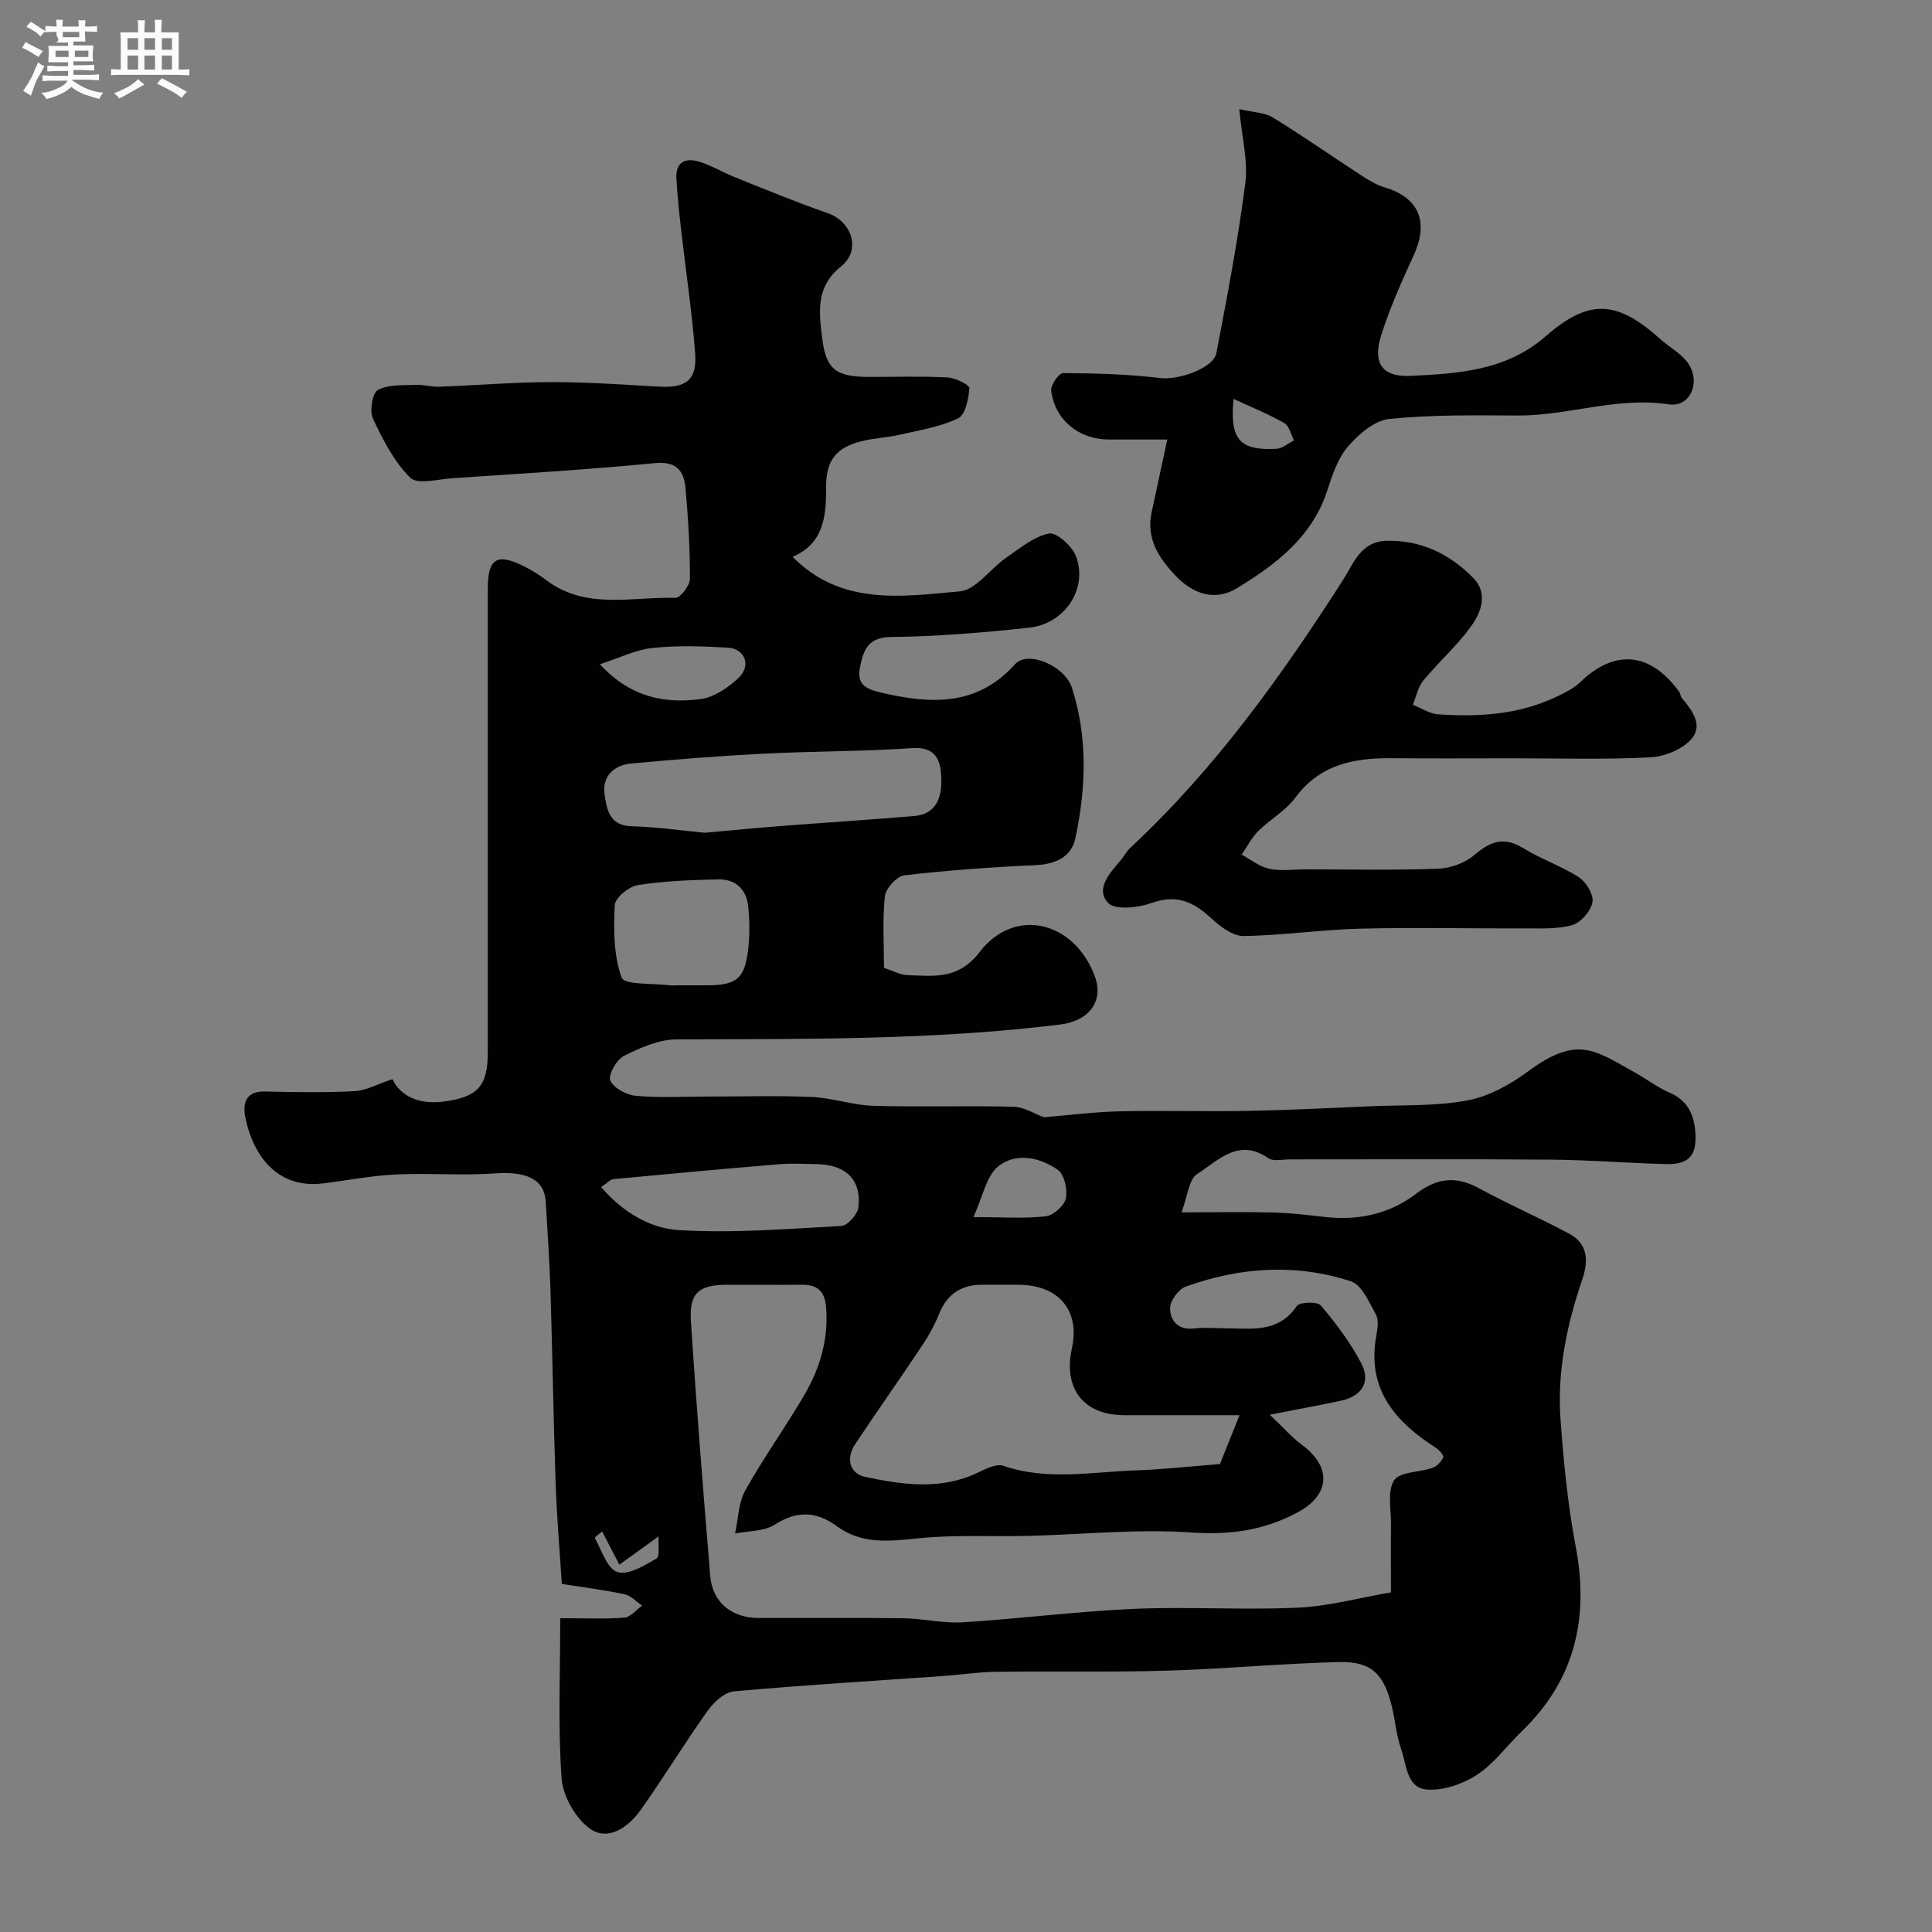
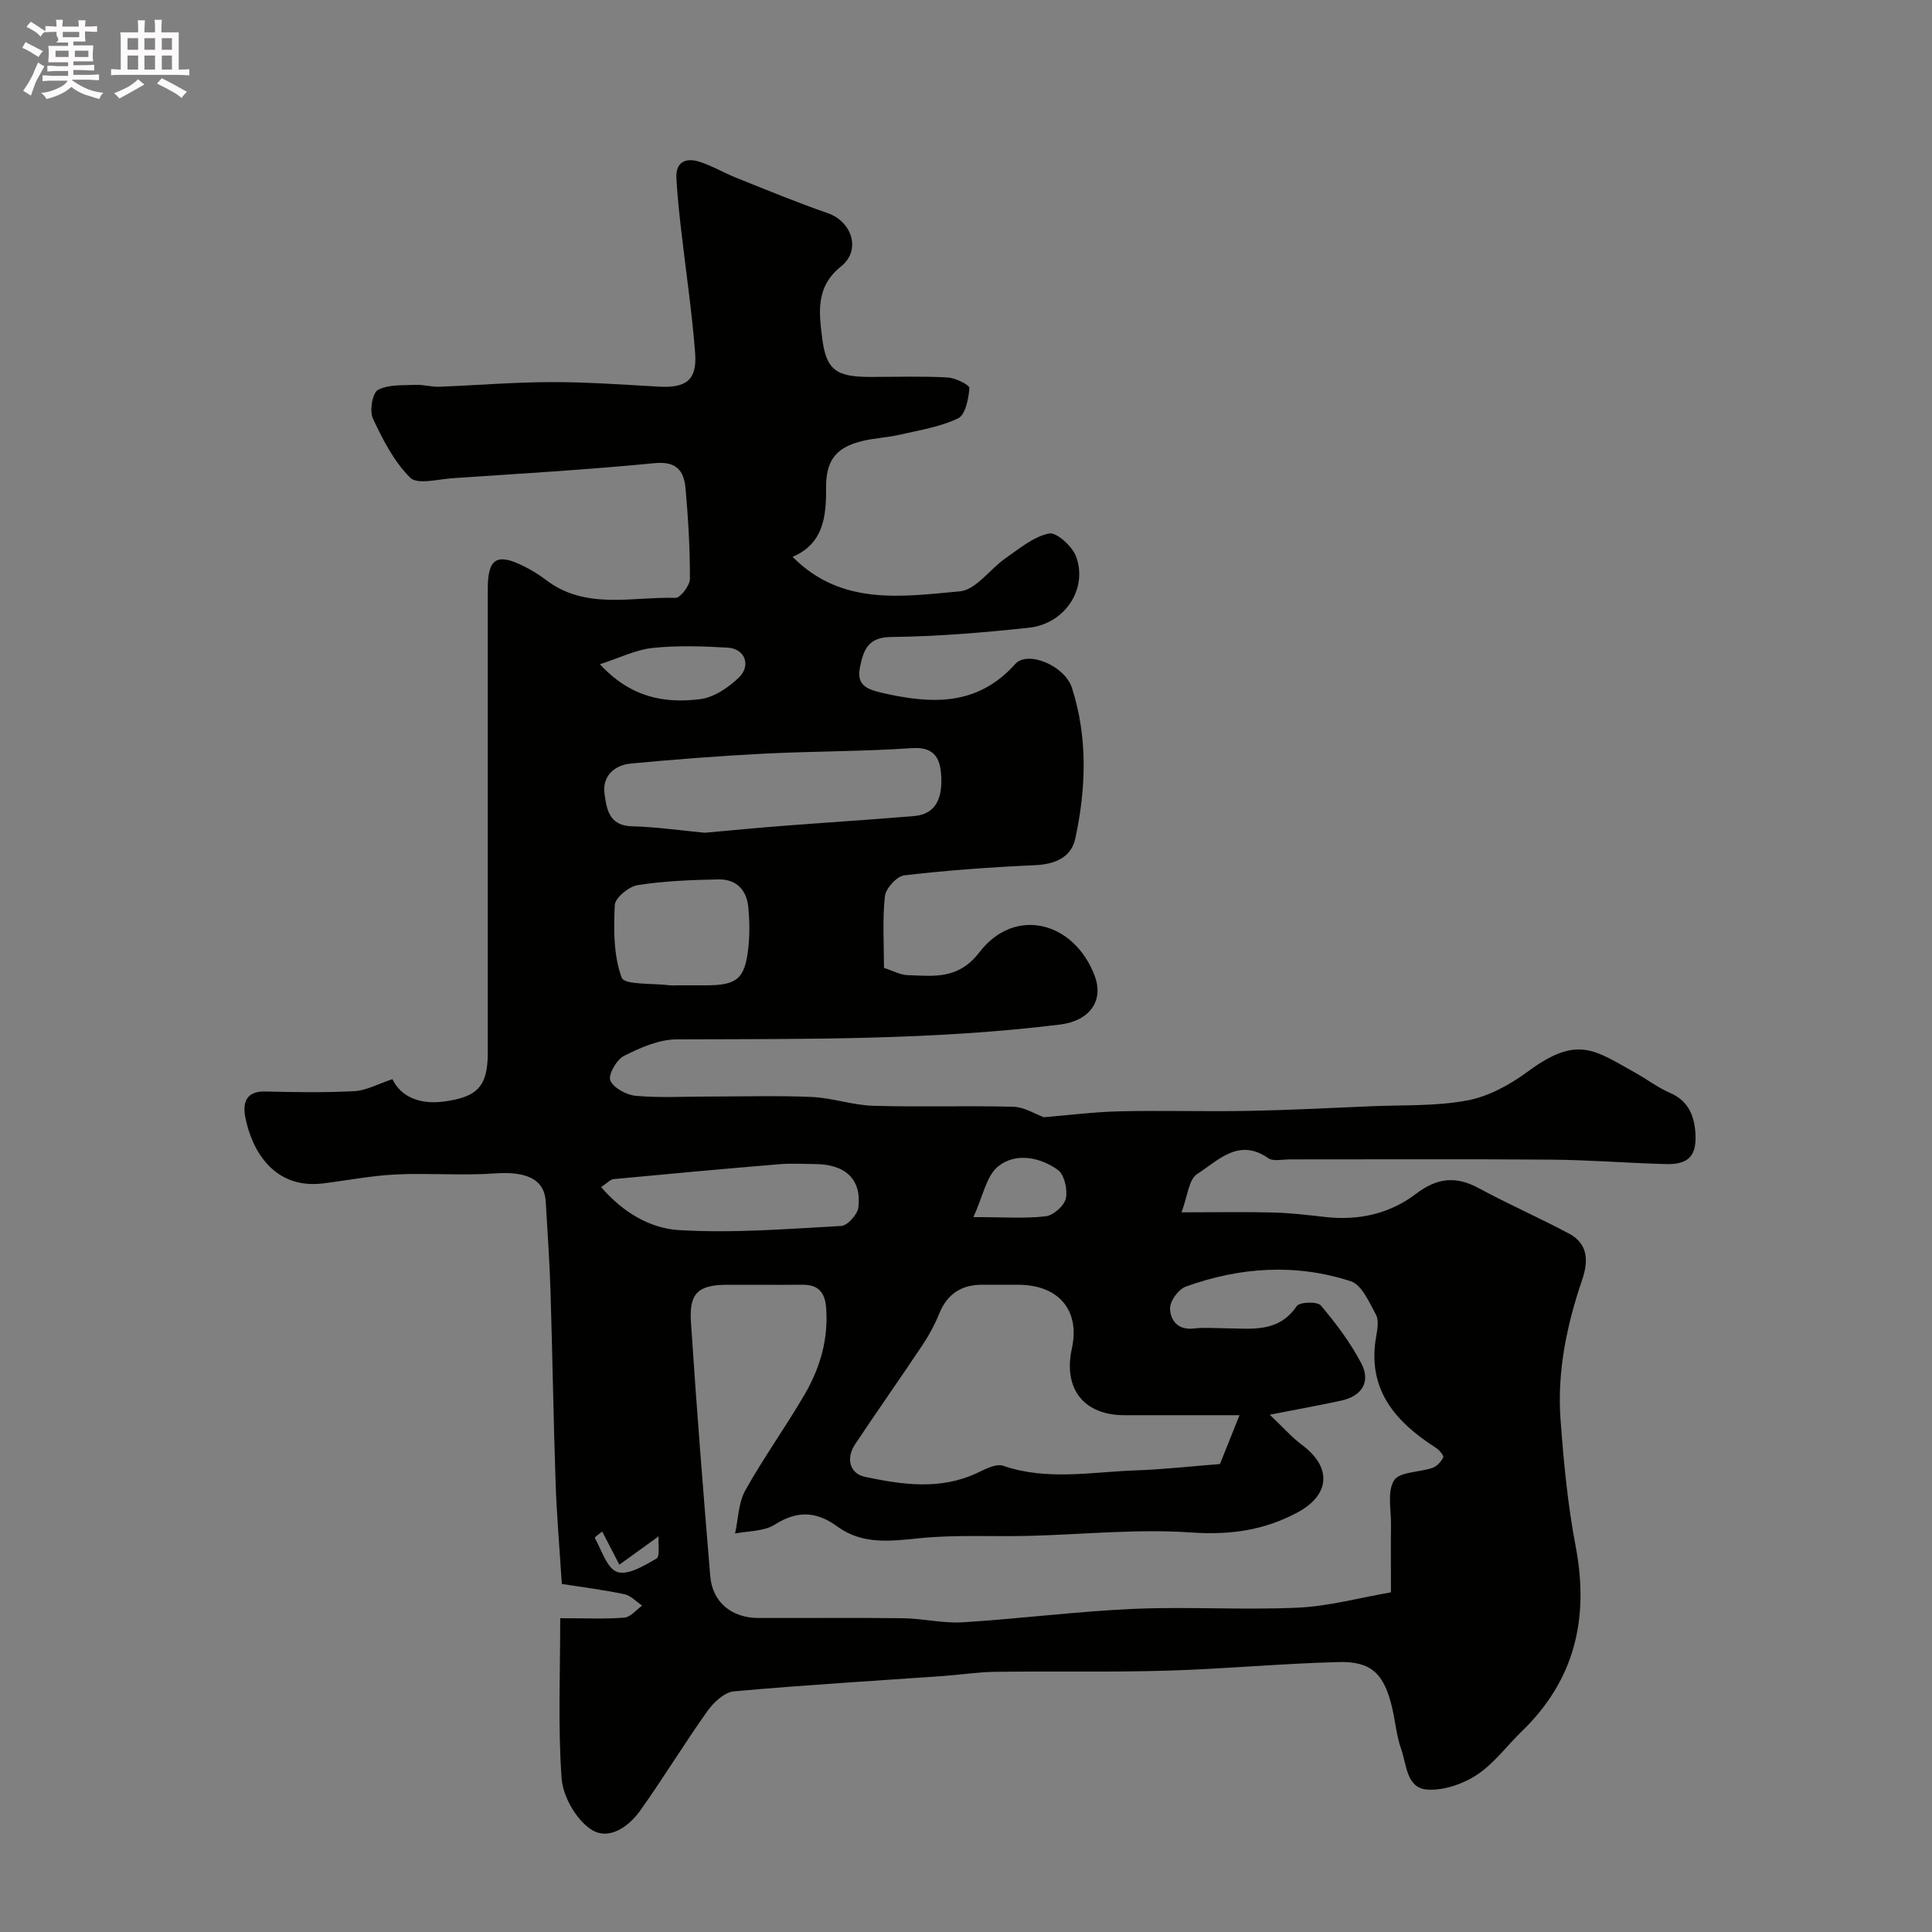
<svg xmlns="http://www.w3.org/2000/svg" enable-background="new 0 0 400 400" viewBox="0 0 400 400">
  <rect x="0" y="0" width="400" height="400" fill="#808080" stroke="none" />
  <path d="m6.8 9.5c.6.3 1.3.7 2.1 1.1-.4.4-.7.8-.9 1.2-.7-.4-1.3-.8-1.8-1.1s-1.1-.6-1.6-.8c.2-.4.5-.8.7-1.2.4.2.8.5 1.5.8zm.9 6.9c-.3.6-.5 1.1-.7 1.7s-.4 1.1-.6 1.7c-.6-.4-1.1-.7-1.6-1 .7-1 1.2-1.8 1.5-2.4.3-.5.6-1.1.8-1.7.3-.6.5-1.2.8-1.8.3.3.8.6 1.3.8-.7 1.3-1.2 2.2-1.5 2.7zm.1-11c.4.3 1 .7 1.7 1.1-.5.2-.8.6-1.1 1.1-.5-.6-1-1-1.4-1.2s-.9-.6-1.5-.8c.2-.4.5-.7.9-1.1.5.3.9.6 1.4.9zm10.5 13.1c1 .4 2 .6 3.1.7-.4.4-.7.8-.8 1.3-.9-.2-1.9-.6-3-.9-1-.4-2-.9-2.8-1.6-.5.4-1.1.9-1.9 1.3s-1.9.9-3.3 1.2c-.1-.3-.5-.8-1.1-1.3 1 0 2.1-.3 3.2-.8 1.2-.5 1.9-1 2.3-1.7h-3.2c-.4 0-1 0-2 .1v-1.2c1 0 1.7.1 2 .1h3.3v-1h-2.3c-.2 0-.9 0-2 .1v-1.2c1.2 0 1.9.1 2 .1h2.3v-.8h-4.1c0-.7.1-1.2.1-1.6 0-.5 0-1.1-.1-1.8h4.1v-.7h-2.5c1-.6.1-1.1.1-1.6v-.6h-.5c-.4 0-1 0-1.8.1v-1.3c1.2 0 1.9.1 2.1.1h.2c0-.3 0-.8-.1-1.4h1.4c0 .6-.1 1-.1 1.4h3.4c0-.4 0-.8-.1-1.3h1.5c0 .4-.1.9-.1 1.3.7 0 1.5 0 2.5-.1v1.2c-1 0-1.8-.1-2.5-.1v.6c0 .3 0 .8.1 1.5h-2.5v.8h4.1c0 .7-.1 1.3-.1 1.8s0 1 .1 1.5h-4.1v.8h1.4c.8 0 1.8 0 2.9-.1v1.2c-1 0-1.9-.1-2.8-.1h-1.5v1h3.2c.3 0 1 0 2.1-.1v1.2c-1.1 0-1.8-.1-2.1-.1h-3.4l-.1.1c1.4 1 2.4 1.5 3.4 1.9zm-4.1-6.7v-1.3h-2.7v1.3zm2.2-4.1v-1.1h-3.4v1.1zm1.9 4.1v-1.3h-2.8v1.3z" fill="#fcfafa" />
  <path d="m37 6.7v2.3 5.4c1 0 1.8 0 2.2-.1v1.3c-.6 0-1.5-.1-2.5-.1h-11.9c-.7 0-1.3 0-1.8.1v-1.3c.5 0 1.1.1 2 .1v-5.2c0-1 0-1.8-.1-2.5h3.7c0-1.3 0-2.1-.1-2.5h1.5c0 .4-.1 1.3-.1 2.5h2.2c0-1.2 0-2.1-.1-2.6h1.5c0 .4-.1 1.3-.1 2.6zm-12.3 13.7c-.3-.4-.7-.8-1.1-1.1 1.1-.4 2.1-.9 2.9-1.3.8-.5 1.5-1 2.1-1.6.4.4.9.8 1.3 1.1-2.5 1.4-4.2 2.4-5.2 2.9zm3.9-10.1v-2.4h-2.2v2.4zm0 4.1v-2.9h-2.2v2.9zm3.5-4.1v-2.4h-2.2v2.4zm0 4.1v-2.9h-2.2v2.9zm.4 2.9 1-1.1c.6.3 1.4.7 2.5 1.3s2 1.1 2.7 1.5c-.4.4-.8.8-1.1 1.3-.8-.8-2.5-1.7-5.1-3zm3.1-7v-2.4h-2.1v2.4zm0 4.1v-2.9h-2.1v2.9z" fill="#fcfafa" />
  <g fill="#010100">
    <path d="m244.62 251c7.78 0 13.44-.12 19.09.04 3.61.1 7.21.54 10.8.94 6.83.75 13.24-.69 18.64-4.8 4.33-3.3 8.23-3.77 12.98-1.2 6.13 3.32 12.54 6.13 18.7 9.41 3.96 2.11 4.07 5.66 2.76 9.51-3.2 9.39-5.22 19.03-4.5 28.96.64 8.81 1.49 17.67 3.14 26.33 2.81 14.81-.14 27.61-11.15 38.25-3.11 3.01-5.76 6.69-9.3 9.02-2.91 1.91-6.91 3.29-10.3 3.05-4.3-.29-4.25-5.19-5.39-8.4-.97-2.73-1.2-5.72-1.87-8.57-1.64-6.93-4.23-9.59-10.97-9.43-11.88.29-23.73 1.44-35.61 1.78-11.85.35-23.72.09-35.58.24-3.6.05-7.18.61-10.78.87-14.45 1.02-28.92 1.87-43.34 3.18-1.96.18-4.19 2.27-5.47 4.07-4.8 6.74-9.09 13.83-13.89 20.57-2.48 3.48-6.67 6.42-10.38 3.83-3.03-2.12-5.66-6.78-5.93-10.49-.77-10.84-.28-21.76-.28-33.13 5.38 0 9.36.21 13.29-.12 1.28-.11 2.45-1.62 3.67-2.49-1.21-.81-2.33-2.07-3.66-2.35-4.27-.9-8.61-1.45-12.97-2.13-.46-7.23-1.06-14.13-1.29-21.05-.45-13.26-.65-26.53-1.06-39.79-.19-6.1-.63-12.2-.98-18.3-.27-4.65-3.99-6.32-10.47-5.86-6.82.49-13.72-.11-20.56.22-5.04.24-10.04 1.23-15.06 1.85-10.1 1.25-14.74-6.69-16.11-13.69-.57-2.89.07-5.45 4.13-5.34 6.16.16 12.34.25 18.49-.07 2.39-.12 4.71-1.45 7.84-2.48 1.63 3.46 5.41 5.33 10.67 4.63 6.93-.93 9.07-3.14 9.07-10.1-.01-8.87 0-17.73 0-26.6 0-23.16 0-46.32 0-69.48 0-6.25 1.88-7.44 7.44-4.66 1.6.8 3.16 1.74 4.58 2.83 8.23 6.29 17.78 3.47 26.83 3.73 1.01.03 2.99-2.54 3-3.91.02-6.25-.35-12.53-.91-18.76-.32-3.6-1.83-5.67-6.39-5.22-13.92 1.36-27.9 2.17-41.86 3.12-2.99.2-7.25 1.37-8.74-.1-3.36-3.33-5.69-7.88-7.73-12.26-.74-1.58-.11-5.3 1.04-5.92 2.17-1.17 5.17-.92 7.83-1.05 1.59-.07 3.21.45 4.81.39 7.75-.29 15.51-.95 23.26-.96 7.43-.02 14.86.53 22.29.94 5.63.31 7.9-1.36 7.48-6.95-.66-8.65-1.96-17.24-2.94-25.86-.39-3.42-.74-6.84-.94-10.28-.2-3.45 1.93-4.36 4.74-3.48 2.62.82 5.04 2.28 7.6 3.31 6.3 2.51 12.57 5.12 18.97 7.33 5.03 1.74 7.01 7.67 2.78 11.04-5.37 4.27-4.54 9.72-3.89 14.94.82 6.62 3.03 7.94 9.98 7.94 5.33 0 10.67-.18 15.99.11 1.62.09 4.54 1.55 4.49 2.2-.16 2.21-.82 5.54-2.33 6.26-3.73 1.79-8.02 2.45-12.12 3.4-2.54.58-5.2.68-7.73 1.3-5.45 1.32-7.54 4.02-7.49 9.73.05 5.97-.57 11.53-6.93 14.25 10.1 10.2 22.66 8.23 34.63 7.14 3.34-.3 6.23-4.62 9.49-6.88 2.85-1.98 5.75-4.43 8.96-5.1 1.53-.32 4.8 2.62 5.59 4.72 2.52 6.7-2.28 13.99-9.72 14.79-9.49 1.02-19.03 1.82-28.56 1.92-4.87.05-5.72 2.79-6.43 6.22-.75 3.61 1.15 4.56 4.53 5.34 10.26 2.36 19.74 2.81 27.6-5.96 2.58-2.88 10.28.34 11.75 4.95 3.3 10.29 2.92 20.8.69 31.19-.83 3.88-4.21 5.33-8.36 5.51-9.03.4-18.07 1.05-27.04 2.1-1.55.18-3.84 2.69-4.02 4.32-.53 4.92-.19 9.93-.19 14.84 1.84.59 3.35 1.45 4.89 1.5 5.46.19 10.51.96 14.89-4.76 7.28-9.49 19.56-6.4 23.84 4.9 1.94 5.12-1 9.33-7.17 10.09-26.39 3.26-52.89 2.97-79.39 3.07-3.67.01-7.53 1.73-10.91 3.43-1.52.76-3.31 3.95-2.81 5.09.69 1.57 3.36 3 5.3 3.17 4.96.44 9.98.15 14.98.15 7.17 0 14.34-.23 21.49.09 4.23.19 8.41 1.7 12.64 1.82 9.68.29 19.38-.05 29.06.2 2.21.06 4.39 1.48 6.3 2.17 5.15-.42 10.39-1.1 15.64-1.22 8.83-.21 17.66.07 26.49-.09 8.6-.16 17.2-.6 25.8-.97 6.62-.28 13.36.02 19.81-1.21 4.42-.84 8.84-3.3 12.54-6.03 10.2-7.53 13.76-4.35 22.11.28 2.42 1.34 4.65 3.08 7.18 4.17 3.69 1.59 5.02 4.48 5.3 8.13.37 4.85-1.3 6.77-6.12 6.64-7.94-.21-15.86-.86-23.8-.92-18.03-.14-36.06-.04-54.09-.05-1.49 0-3.39.46-4.42-.26-6.14-4.29-10.39.54-14.67 3.26-1.78 1.07-2.01 4.6-3.28 7.96zm18.27 41.9c2.83 2.68 4.57 4.69 6.66 6.24 6.25 4.63 5.84 10.36-.89 13.98-6.98 3.75-14.04 4.72-22.06 4.16-11.19-.77-22.51.43-33.78.71-7.48.18-15.01-.27-22.43.48-6.04.61-11.84 1.38-17.04-2.43-4.32-3.16-8.3-3.34-12.95-.38-2.22 1.42-5.44 1.28-8.21 1.84.66-3 .68-6.36 2.11-8.92 3.81-6.83 8.42-13.21 12.35-19.98 3.16-5.45 4.89-11.38 4.39-17.87-.26-3.33-1.74-4.77-5-4.74-5.17.05-10.33 0-15.5.01-5.93.02-7.89 1.68-7.49 7.68 1.15 17.56 2.54 35.11 4 52.65.45 5.4 4.44 8.65 9.99 8.66 10 .03 20-.08 29.99.05 4.1.06 8.23 1.09 12.29.84 11.8-.73 23.57-2.26 35.38-2.78 11.31-.49 22.67.27 33.98-.25 6.5-.3 12.93-2.08 19.3-3.17 0-5.63-.04-9.79.01-13.95.04-3.15-.82-6.95.64-9.24 1.15-1.81 5.26-1.64 7.97-2.59.91-.32 1.79-1.29 2.21-2.18.17-.35-.83-1.52-1.53-1.97-8.45-5.42-14.33-12.15-12.34-23.15.26-1.45.56-3.28-.07-4.43-1.39-2.54-2.92-6.15-5.18-6.89-11.4-3.72-22.96-2.96-34.19 1.1-1.5.54-3.27 2.97-3.25 4.5.03 2.48 1.63 4.56 4.92 4.17 2.14-.25 4.33-.06 6.49-.04 5.4.03 10.99 1.03 14.82-4.6.58-.86 4.26-.98 4.97-.14 3.14 3.71 6.13 7.68 8.38 11.97 2.02 3.86.15 6.8-4.17 7.75-4.24.93-8.54 1.69-14.77 2.91zm-10.31 10.21c1.02-2.55 2.48-6.19 4.05-10.11-8.21 0-16.04.01-23.86 0-8.4-.01-12.68-5.48-10.85-13.82 1.71-7.81-2.64-13.08-10.89-13.18-2.5-.03-5 .02-7.5-.01-4.39-.05-7.4 1.83-9.08 6-.9 2.23-2.07 4.4-3.4 6.4-4.61 6.92-9.41 13.71-14.01 20.63-1.95 2.93-1.11 6.09 2.06 6.75 7.7 1.62 15.56 2.78 23.19-.8 1.7-.8 3.93-2 5.39-1.5 9.08 3.12 18.25 1.29 27.38.96 5.84-.2 11.67-.86 17.52-1.32zm-106.67-130.7c5.38-.48 10.62-.99 15.86-1.4 9.17-.71 18.35-1.29 27.51-2.06 4.7-.4 5.73-4.04 5.61-7.77-.11-3.52-.91-6.64-6.05-6.29-10.21.7-20.47.63-30.7 1.15-9.18.47-18.35 1.18-27.51 2.04-3.51.33-5.97 2.69-5.47 6.27.42 3 .88 6.6 5.61 6.72 5.08.13 10.14.87 15.14 1.34zm-21.45 73.36c4.54 5.31 10.23 8.54 15.98 8.9 11.19.69 22.5-.23 33.74-.85 1.3-.07 3.37-2.39 3.54-3.84.68-5.8-2.66-8.92-8.89-8.97-2.5-.02-5.01-.18-7.5.03-11.43.95-22.85 1.99-34.27 3.08-.68.05-1.31.8-2.6 1.65zm15.73-41.77h5.99c6.4 0 8.05-1.34 8.75-7.73.31-2.79.26-5.67 0-8.47-.34-3.58-2.55-5.8-6.16-5.73-5.59.11-11.22.32-16.73 1.18-1.84.29-4.69 2.63-4.76 4.14-.24 5.04-.26 10.43 1.43 15.02.57 1.55 6.5 1.13 9.98 1.59.5.06 1 0 1.5 0zm-15.98-66.47c6.4 6.94 13.45 8.14 20.78 7.22 2.81-.35 5.77-2.37 7.92-4.4 2.68-2.53 1.33-6.06-2.24-6.26-5.17-.3-10.41-.48-15.54.06-3.5.36-6.86 2.06-10.92 3.38zm77.32 114.46c6.45 0 10.78.34 15.01-.18 1.58-.19 3.83-2.2 4.14-3.72.38-1.83-.33-4.93-1.68-5.89-3.74-2.65-8.71-3.61-12.32-.73-2.48 1.99-3.16 6.21-5.15 10.52zm-65.17 66.1c-3.5 2.52-5.82 4.19-8.13 5.86-1.1-2.12-2.19-4.24-3.55-6.86-.27.23-1.62 1.17-1.53 1.32 1.41 2.54 2.55 6.37 4.68 7.06 2.21.72 5.58-1.33 8.09-2.79.75-.43.31-2.92.44-4.59z" />
-     <path d="m241.67 91c-4.83 0-8.46.01-12.1 0-6.17-.02-11.1-3.97-11.94-10.07-.16-1.15 1.6-3.69 2.47-3.69 6.74.04 13.52.23 20.21 1.04 3.5.42 10.9-1.93 11.53-5.2 2.24-11.67 4.47-23.37 5.99-35.16.59-4.6-.71-9.44-1.25-15.33 2.92.69 5.28.7 7 1.76 6.24 3.84 12.24 8.05 18.39 12.05 1.5.97 3.11 1.92 4.8 2.43 7.02 2.1 9.08 7.13 5.93 14-2.48 5.41-4.93 10.89-6.73 16.54-1.82 5.73.11 8.74 6.08 8.45 9.86-.47 19.79-1.05 28-8.22 9-7.86 14.74-7.42 23.7.61 1.83 1.64 4.15 2.87 5.59 4.78 2.94 3.88.72 9.44-3.86 8.73-10.7-1.64-20.74 2.35-31.19 2.31-8.88-.04-17.82-.19-26.63.71-3.07.31-6.38 3.15-8.57 5.7-2.14 2.49-3.27 6-4.33 9.23-3.16 9.59-10.64 15.21-18.63 20.09-4.53 2.77-9.1 1.32-12.84-2.67-3.47-3.7-5.99-7.62-4.87-12.96 1.01-4.76 2.05-9.51 3.25-15.13zm13.73-8.42c-.84 8.43 1.27 10.75 8.88 10.34 1.24-.07 2.42-1.13 3.63-1.74-.65-1.23-.99-3-2.02-3.59-3.19-1.83-6.63-3.21-10.49-5.01z" />
-     <path d="m313.61 157c-8.5 0-16.99.06-25.48-.02-7.82-.07-14.86 1.27-19.96 8.18-2 2.71-5.24 4.49-7.68 6.92-1.38 1.38-2.29 3.23-3.42 4.86 1.89 1.02 3.69 2.5 5.71 2.93 2.39.51 4.97.12 7.47.12 9.16 0 18.33.2 27.48-.13 2.55-.09 5.53-1.16 7.46-2.8 3.29-2.78 6.08-3.98 10.12-1.49 3.71 2.3 7.97 3.72 11.63 6.09 1.5.98 3.06 3.63 2.76 5.16-.36 1.84-2.42 4.21-4.2 4.71-3.14.89-6.64.66-9.98.68-11.3.05-22.61-.23-33.91.06-8.05.2-16.08 1.41-24.13 1.52-2.21.03-4.8-1.91-6.61-3.59-3.64-3.39-7.15-5.13-12.35-3.27-2.8 1-7.58 1.57-9.07.02-2.73-2.83.26-6.14 2.51-8.76.74-.86 1.27-1.94 2.09-2.7 17.47-16.24 31.2-35.43 44-55.39 2.2-3.43 3.64-7.98 8.98-8.13 7.17-.19 13.1 2.73 17.96 7.65 3.21 3.25 1.66 7.21-.52 10.19-2.9 3.98-6.67 7.31-9.82 11.13-1.1 1.34-1.44 3.3-2.13 4.97 1.73.69 3.44 1.86 5.21 1.98 8.43.59 16.77.07 24.58-3.66 1.72-.82 3.52-1.71 4.87-3.01 7.15-6.87 14.46-6.24 20.45 1.96.28.38.28.99.58 1.34 2.21 2.63 4.58 5.78 1.78 8.71-1.96 2.05-5.5 3.44-8.4 3.57-9.31.48-18.66.2-27.98.2z" />
  </g>
</svg>